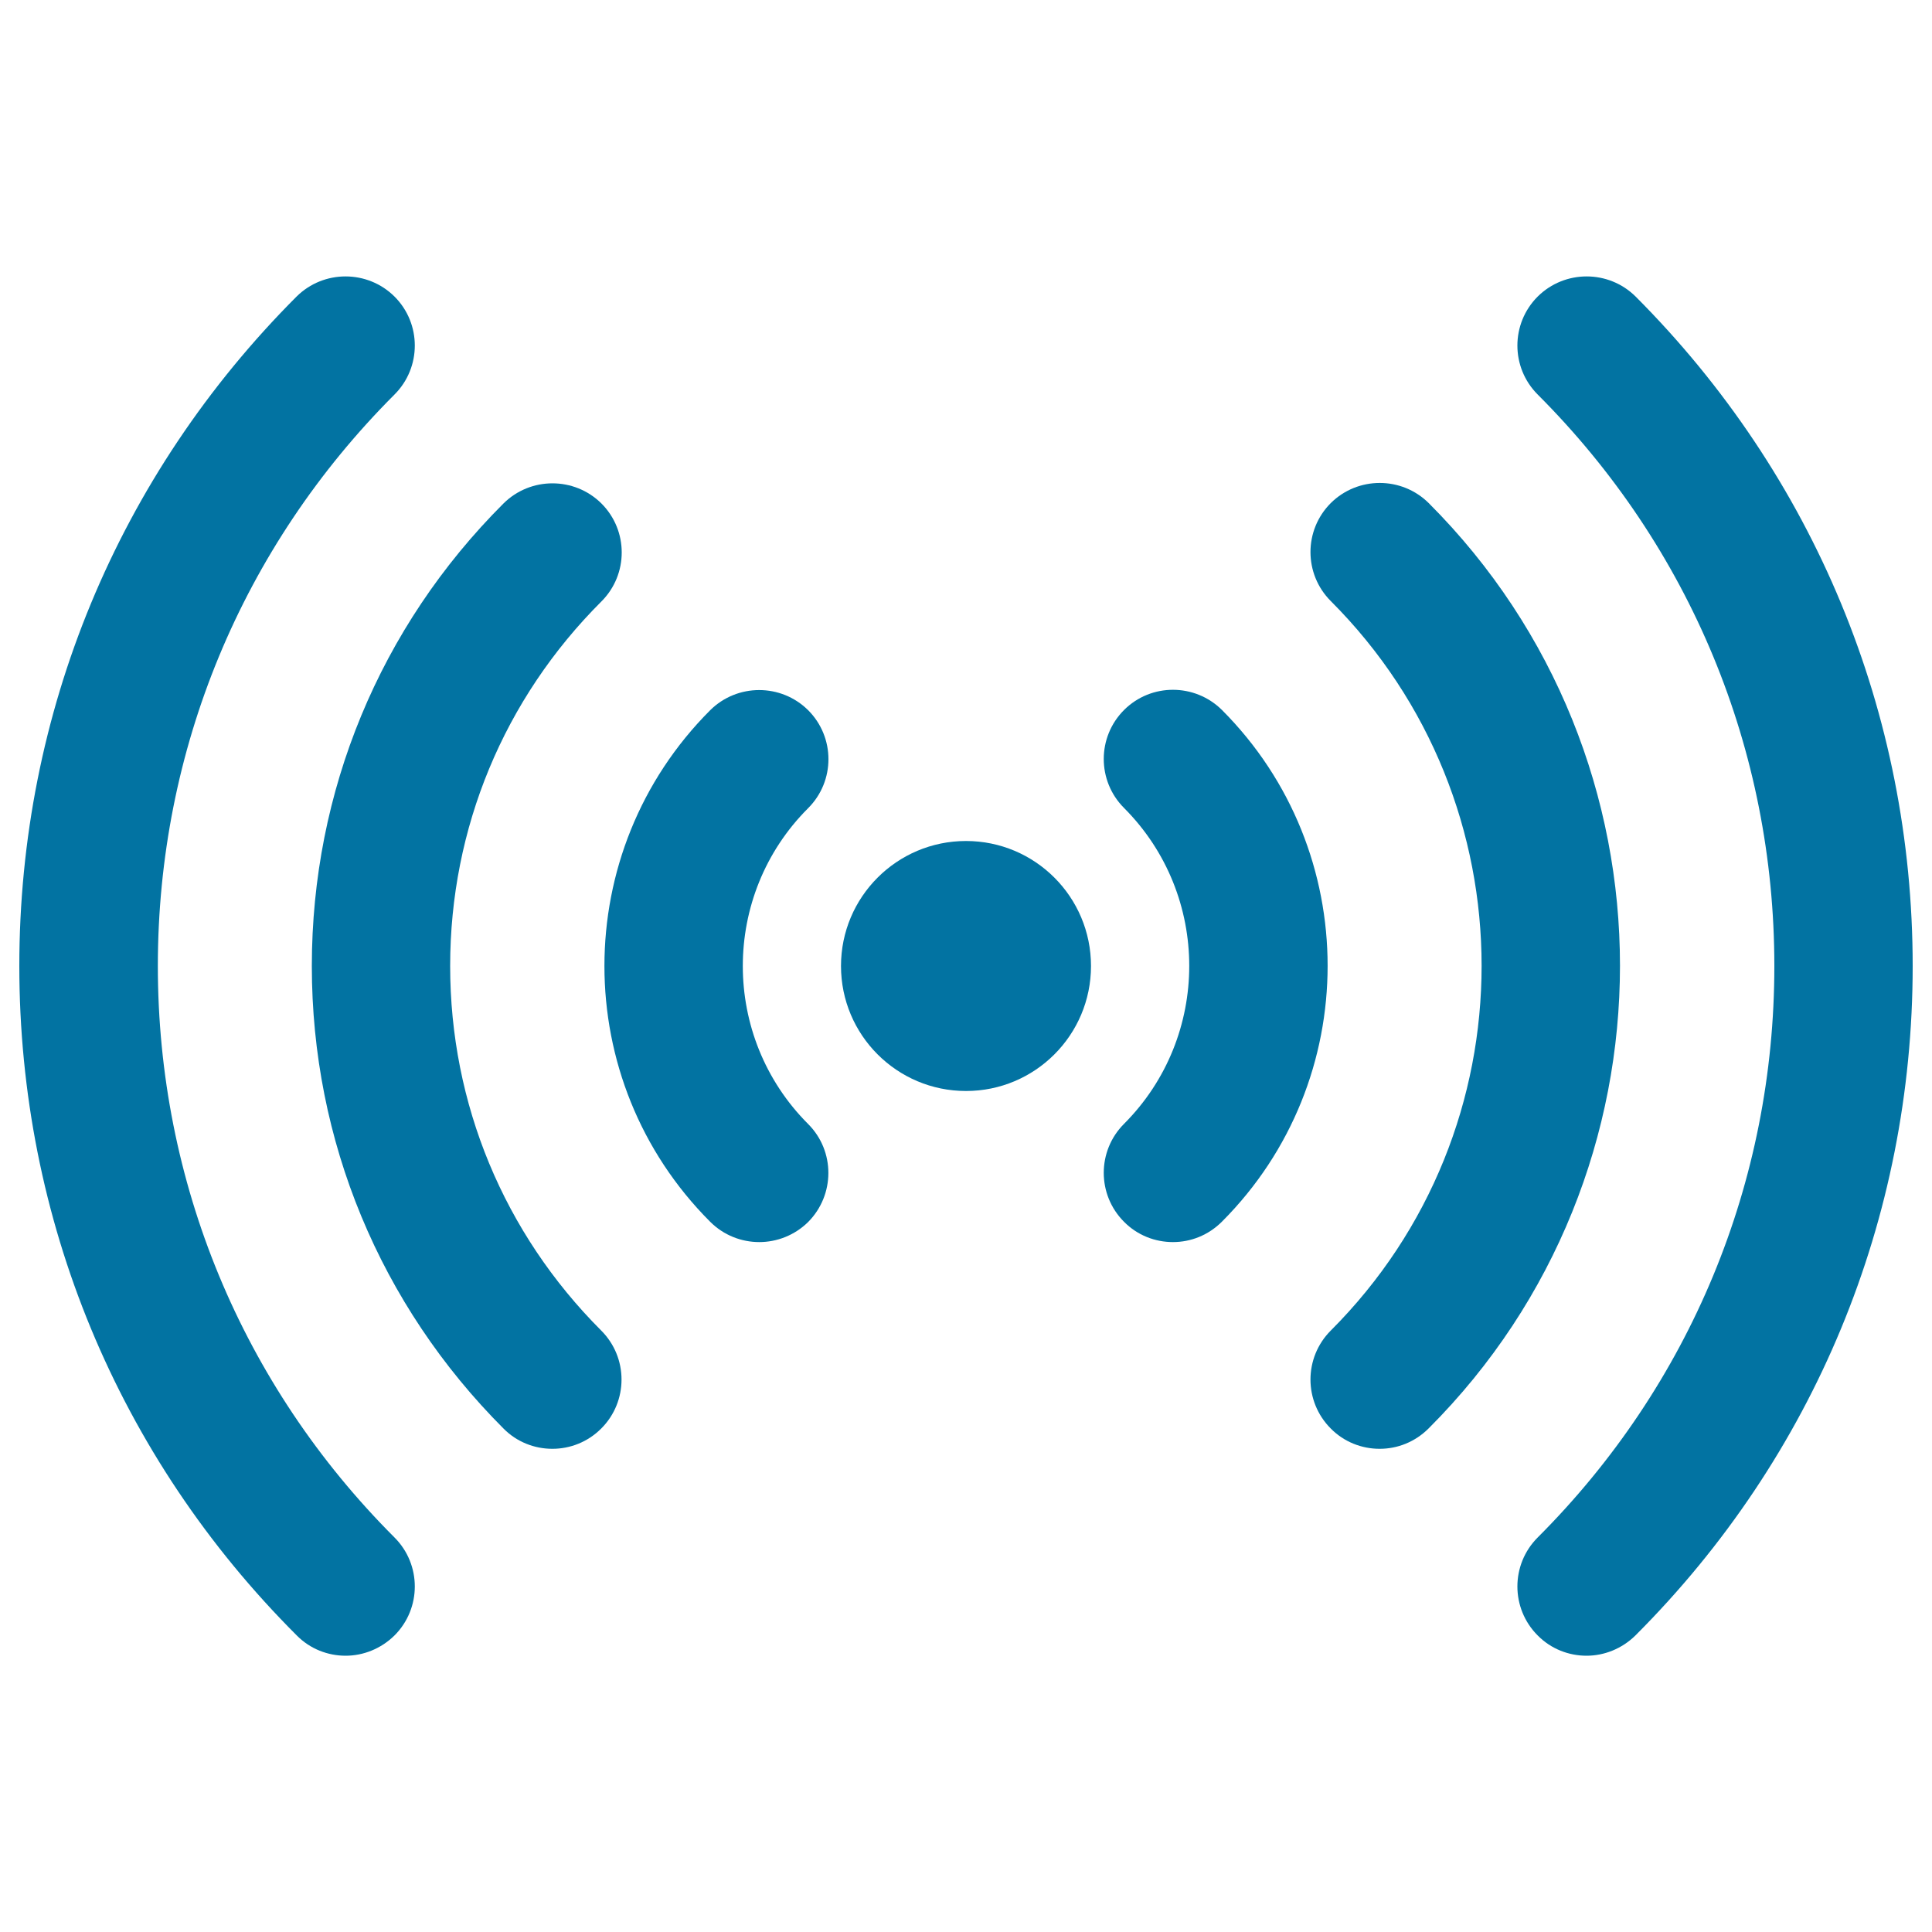
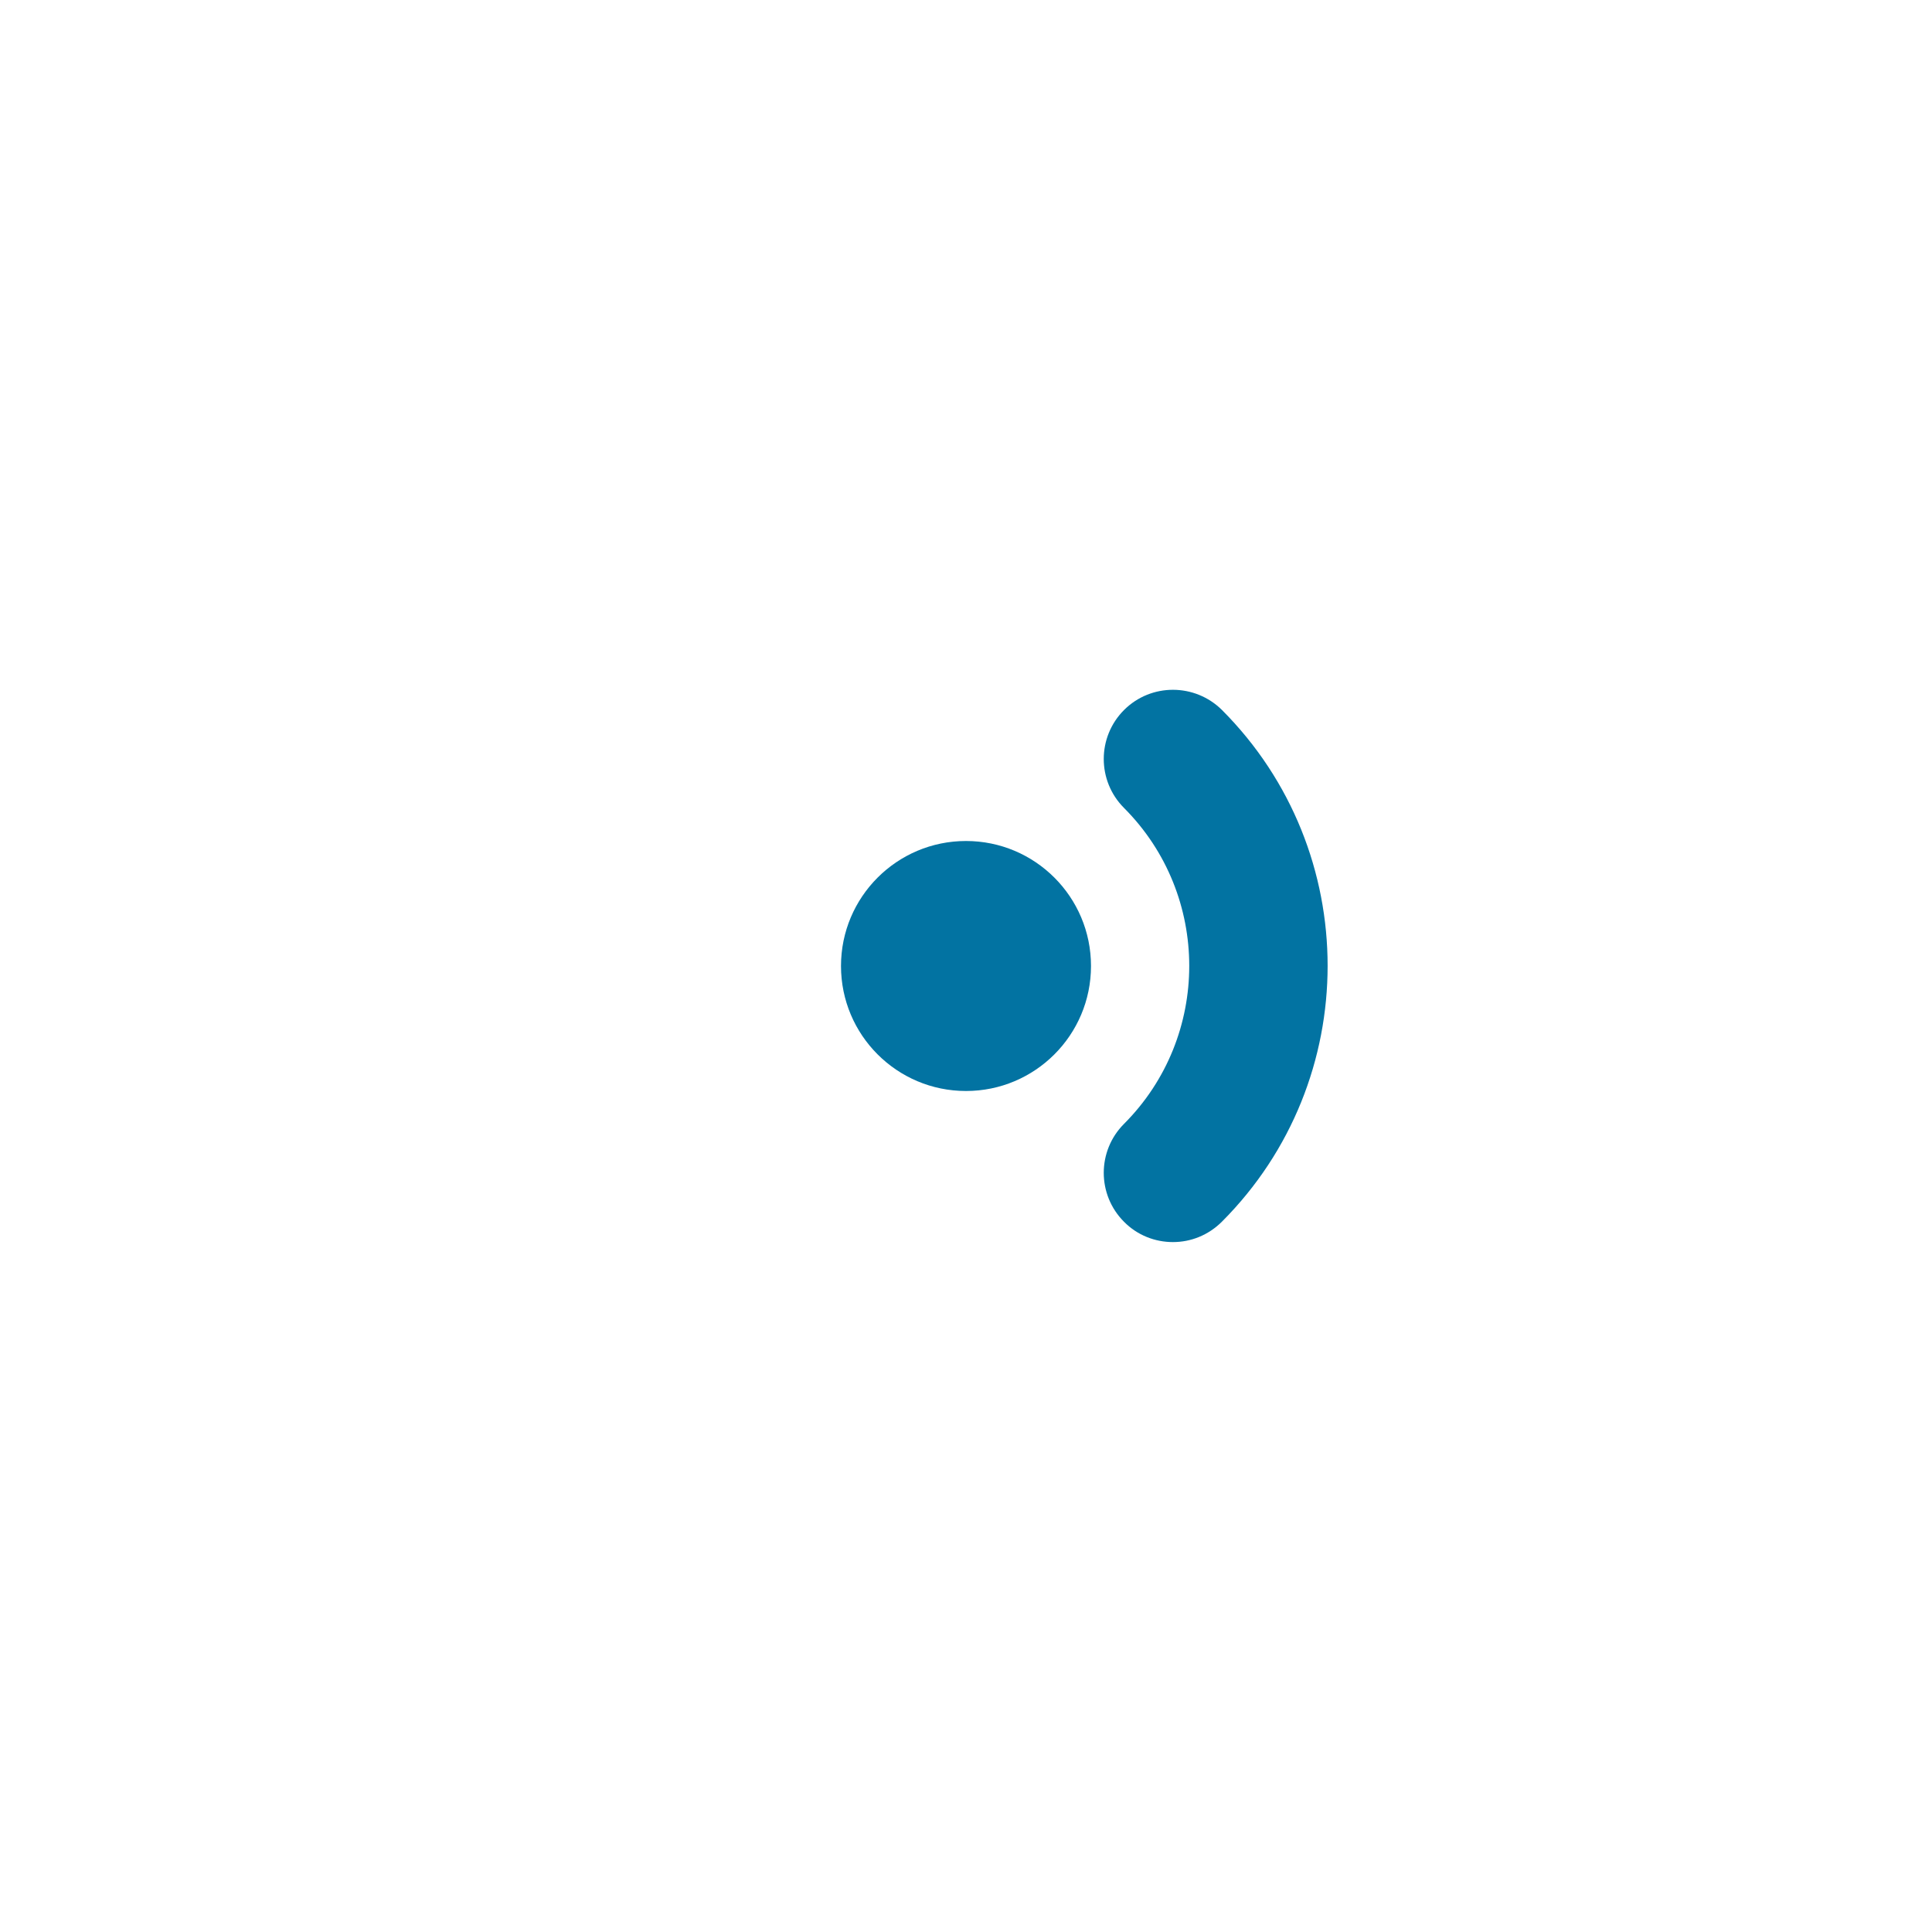
<svg xmlns="http://www.w3.org/2000/svg" viewBox="0 0 1000 1000" style="fill:#0273a2">
  <title>Wifi Symbol SVG icon</title>
  <g>
    <g>
      <g>
        <circle cx="500" cy="500" r="64.7" />
      </g>
      <g>
-         <path d="M821.2,857c-9.2,0-18.4-3.5-25.3-10.5c-14-14-14-36.7,0-50.7c79-79,122.5-184,122.5-295.8s-43.5-216.8-122.5-295.8c-14-14-14-36.7,0-50.7c14-13.9,36.7-13.9,50.7,0C939,246.1,990,369.1,990,500c0,130.9-51,254-143.5,346.5C839.5,853.4,830.3,857,821.2,857z" />
-       </g>
+         </g>
      <g>
-         <path d="M178.9,857c-9.2,0-18.4-3.5-25.3-10.5C61,754,10,630.9,10,500c0-130.9,51-253.9,143.5-346.5c14-13.9,36.7-13.9,50.7,0c14,14,14,36.7,0,50.7c-79,79-122.5,184-122.5,295.8c0,111.7,43.5,216.8,122.5,295.8c14,14,14,36.7,0,50.7C197.2,853.4,188,857,178.9,857z" />
-       </g>
+         </g>
      <g>
-         <path d="M714.1,749.9c-9.2,0-18.4-3.5-25.3-10.5c-14-14-14-36.7,0-50.7c104.1-104.1,104.1-273.5,0-377.6c-14-14-14-36.7,0-50.7c14-13.9,36.7-13.9,50.7,0c132,132,132,346.9,0,478.9C732.4,746.4,723.3,749.9,714.1,749.9z" />
-       </g>
+         </g>
      <g>
-         <path d="M285.9,749.9c-9.2,0-18.4-3.5-25.3-10.5c-63.9-64-99.2-149-99.2-239.4c0-90.4,35.2-175.5,99.2-239.4c14-13.9,36.7-13.9,50.7,0c14,14,14,36.7,0,50.7C260.8,361.7,233,428.7,233,500c0,71.3,27.8,138.3,78.2,188.7c14,14,14,36.7,0,50.7C304.2,746.4,295.1,749.9,285.9,749.9z" />
-       </g>
+         </g>
      <g>
        <path d="M607.1,642.9c-9.2,0-18.4-3.5-25.3-10.5c-14-14-14-36.7,0-50.7c45-45.1,45-118.4,0-163.5c-14-14-14-36.7,0-50.7c14-14,36.7-13.9,50.7,0c72.9,73,72.9,191.8,0,264.8C625.4,639.4,616.3,642.9,607.1,642.9z" />
      </g>
      <g>
-         <path d="M393,642.9c-9.2,0-18.4-3.5-25.4-10.5c-73-73-73-191.8,0-264.8c14-13.9,36.7-13.9,50.7,0c14,14,14,36.7,0,50.7c-45.1,45-45.1,118.4,0,163.5c14,14,13.9,36.7,0,50.7C411.3,639.4,402.1,642.9,393,642.9z" />
-       </g>
+         </g>
    </g>
  </g>
</svg>